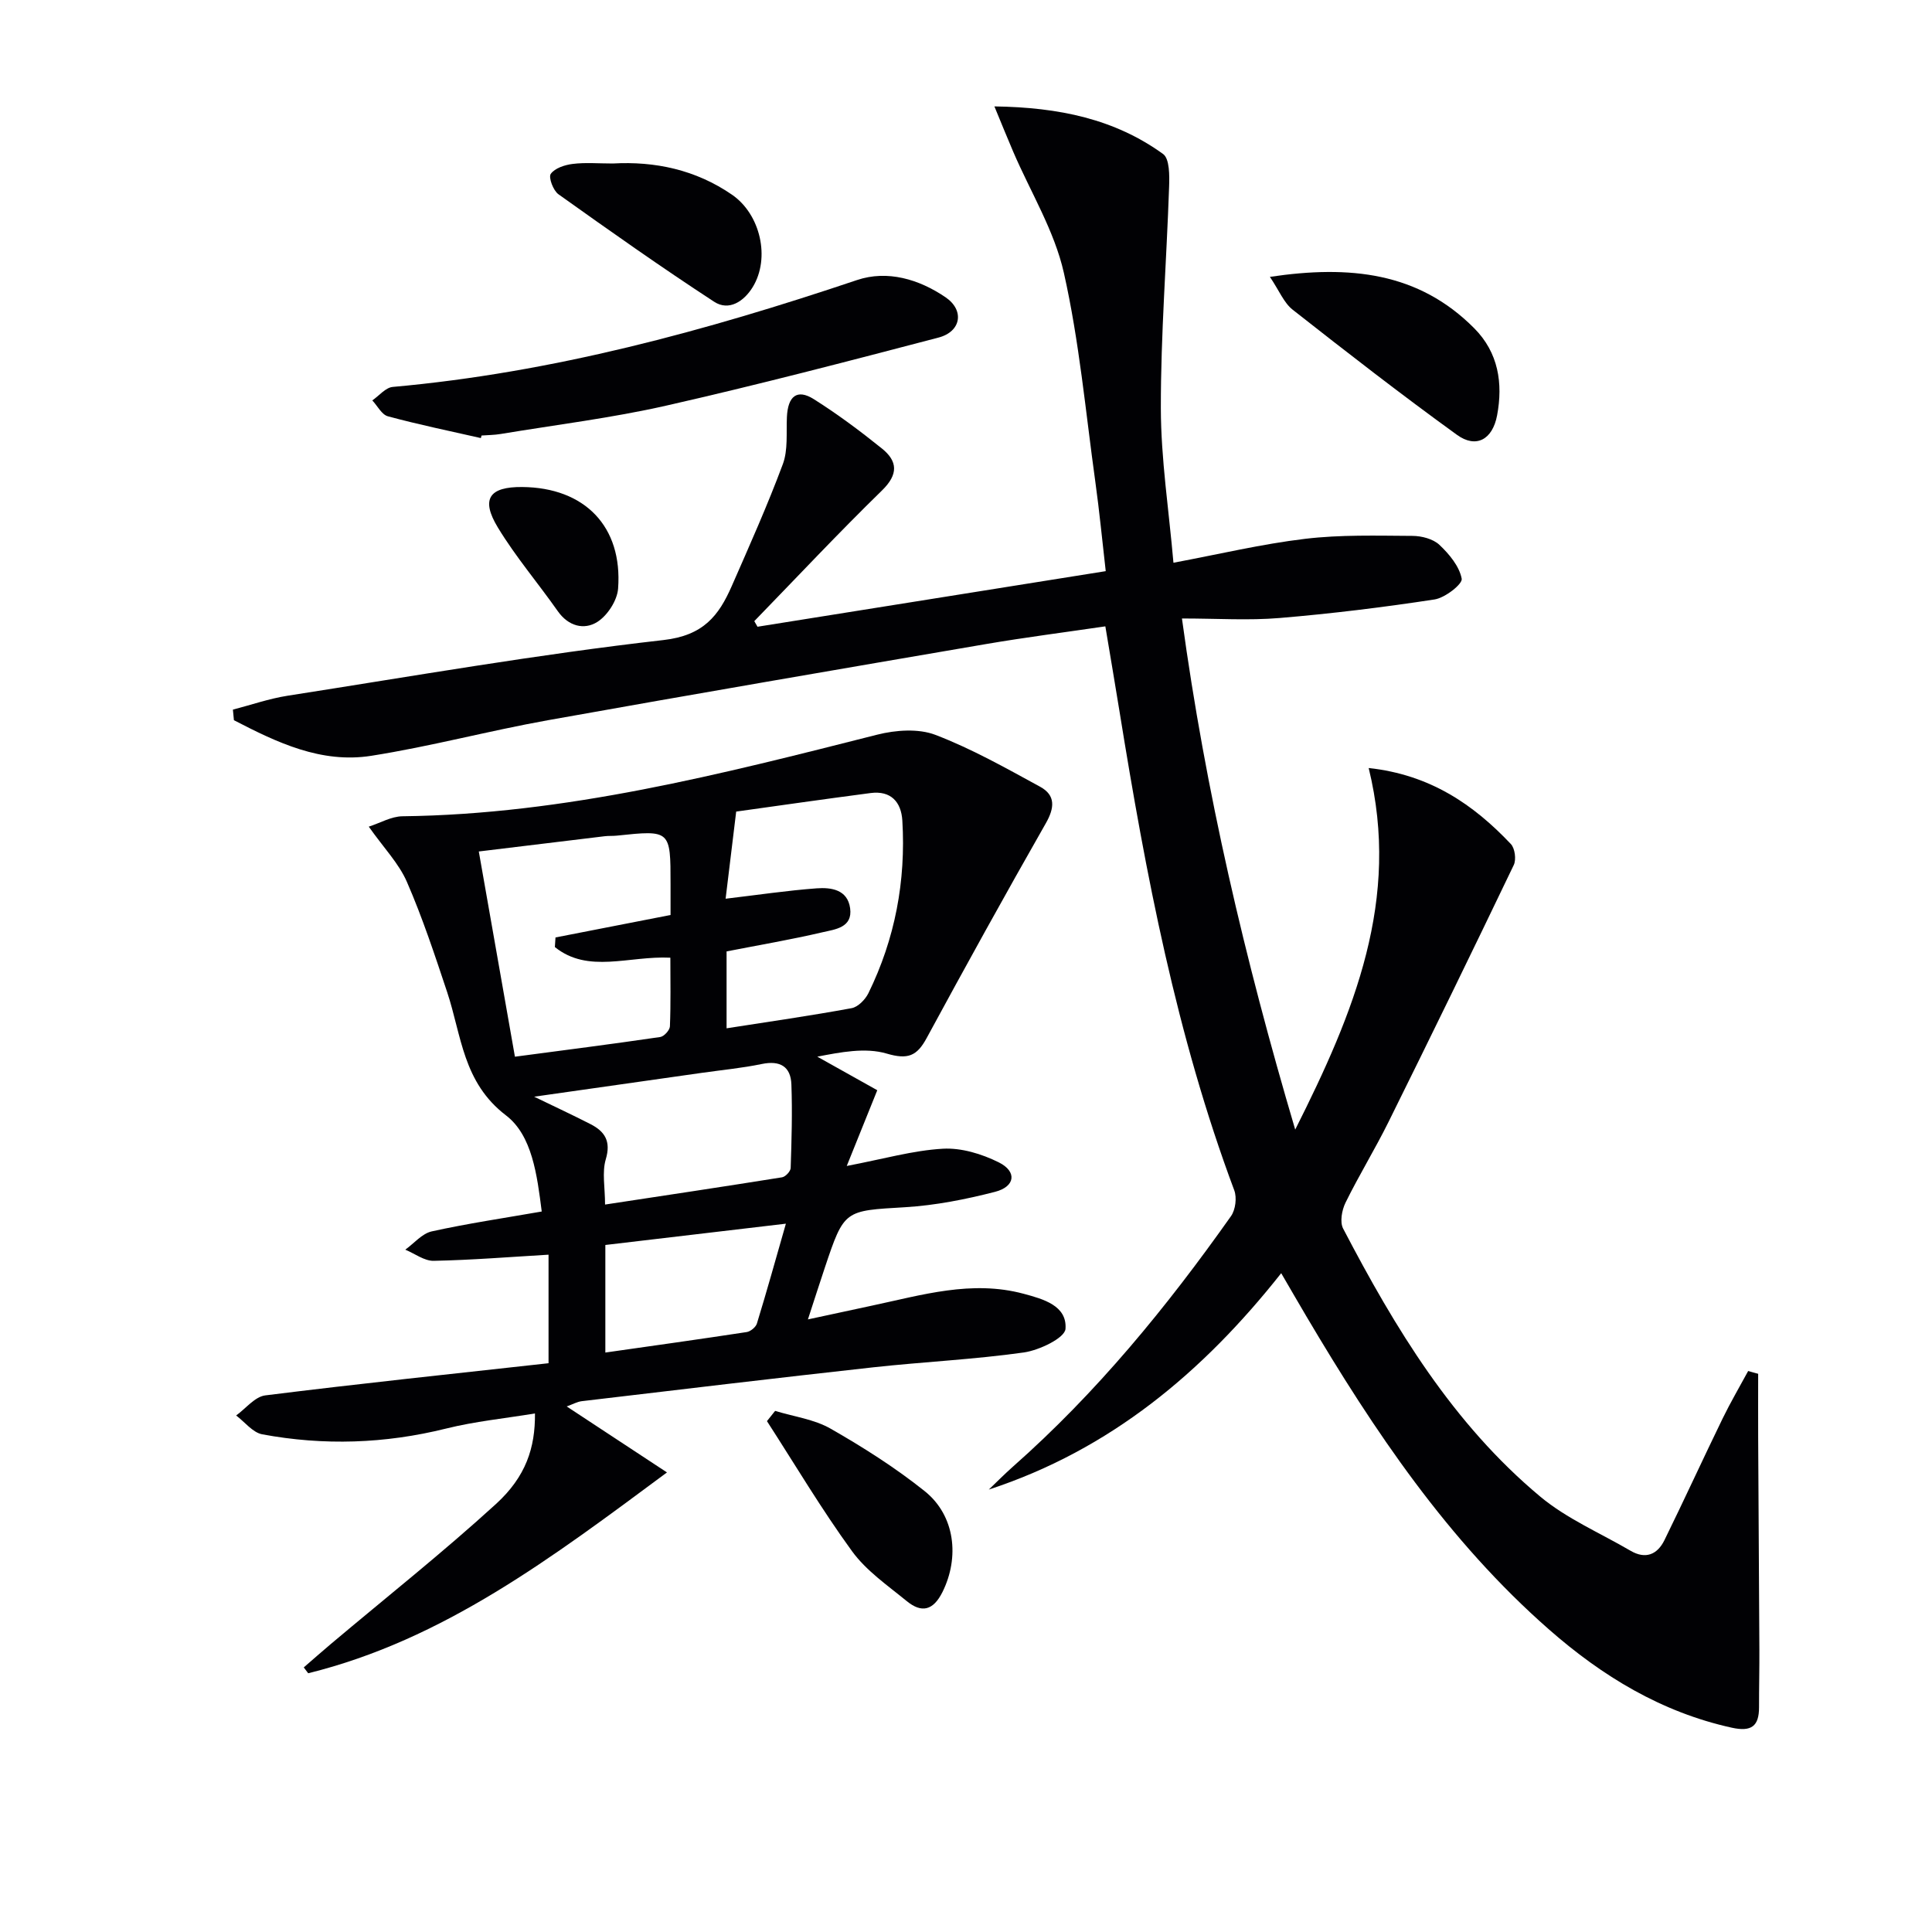
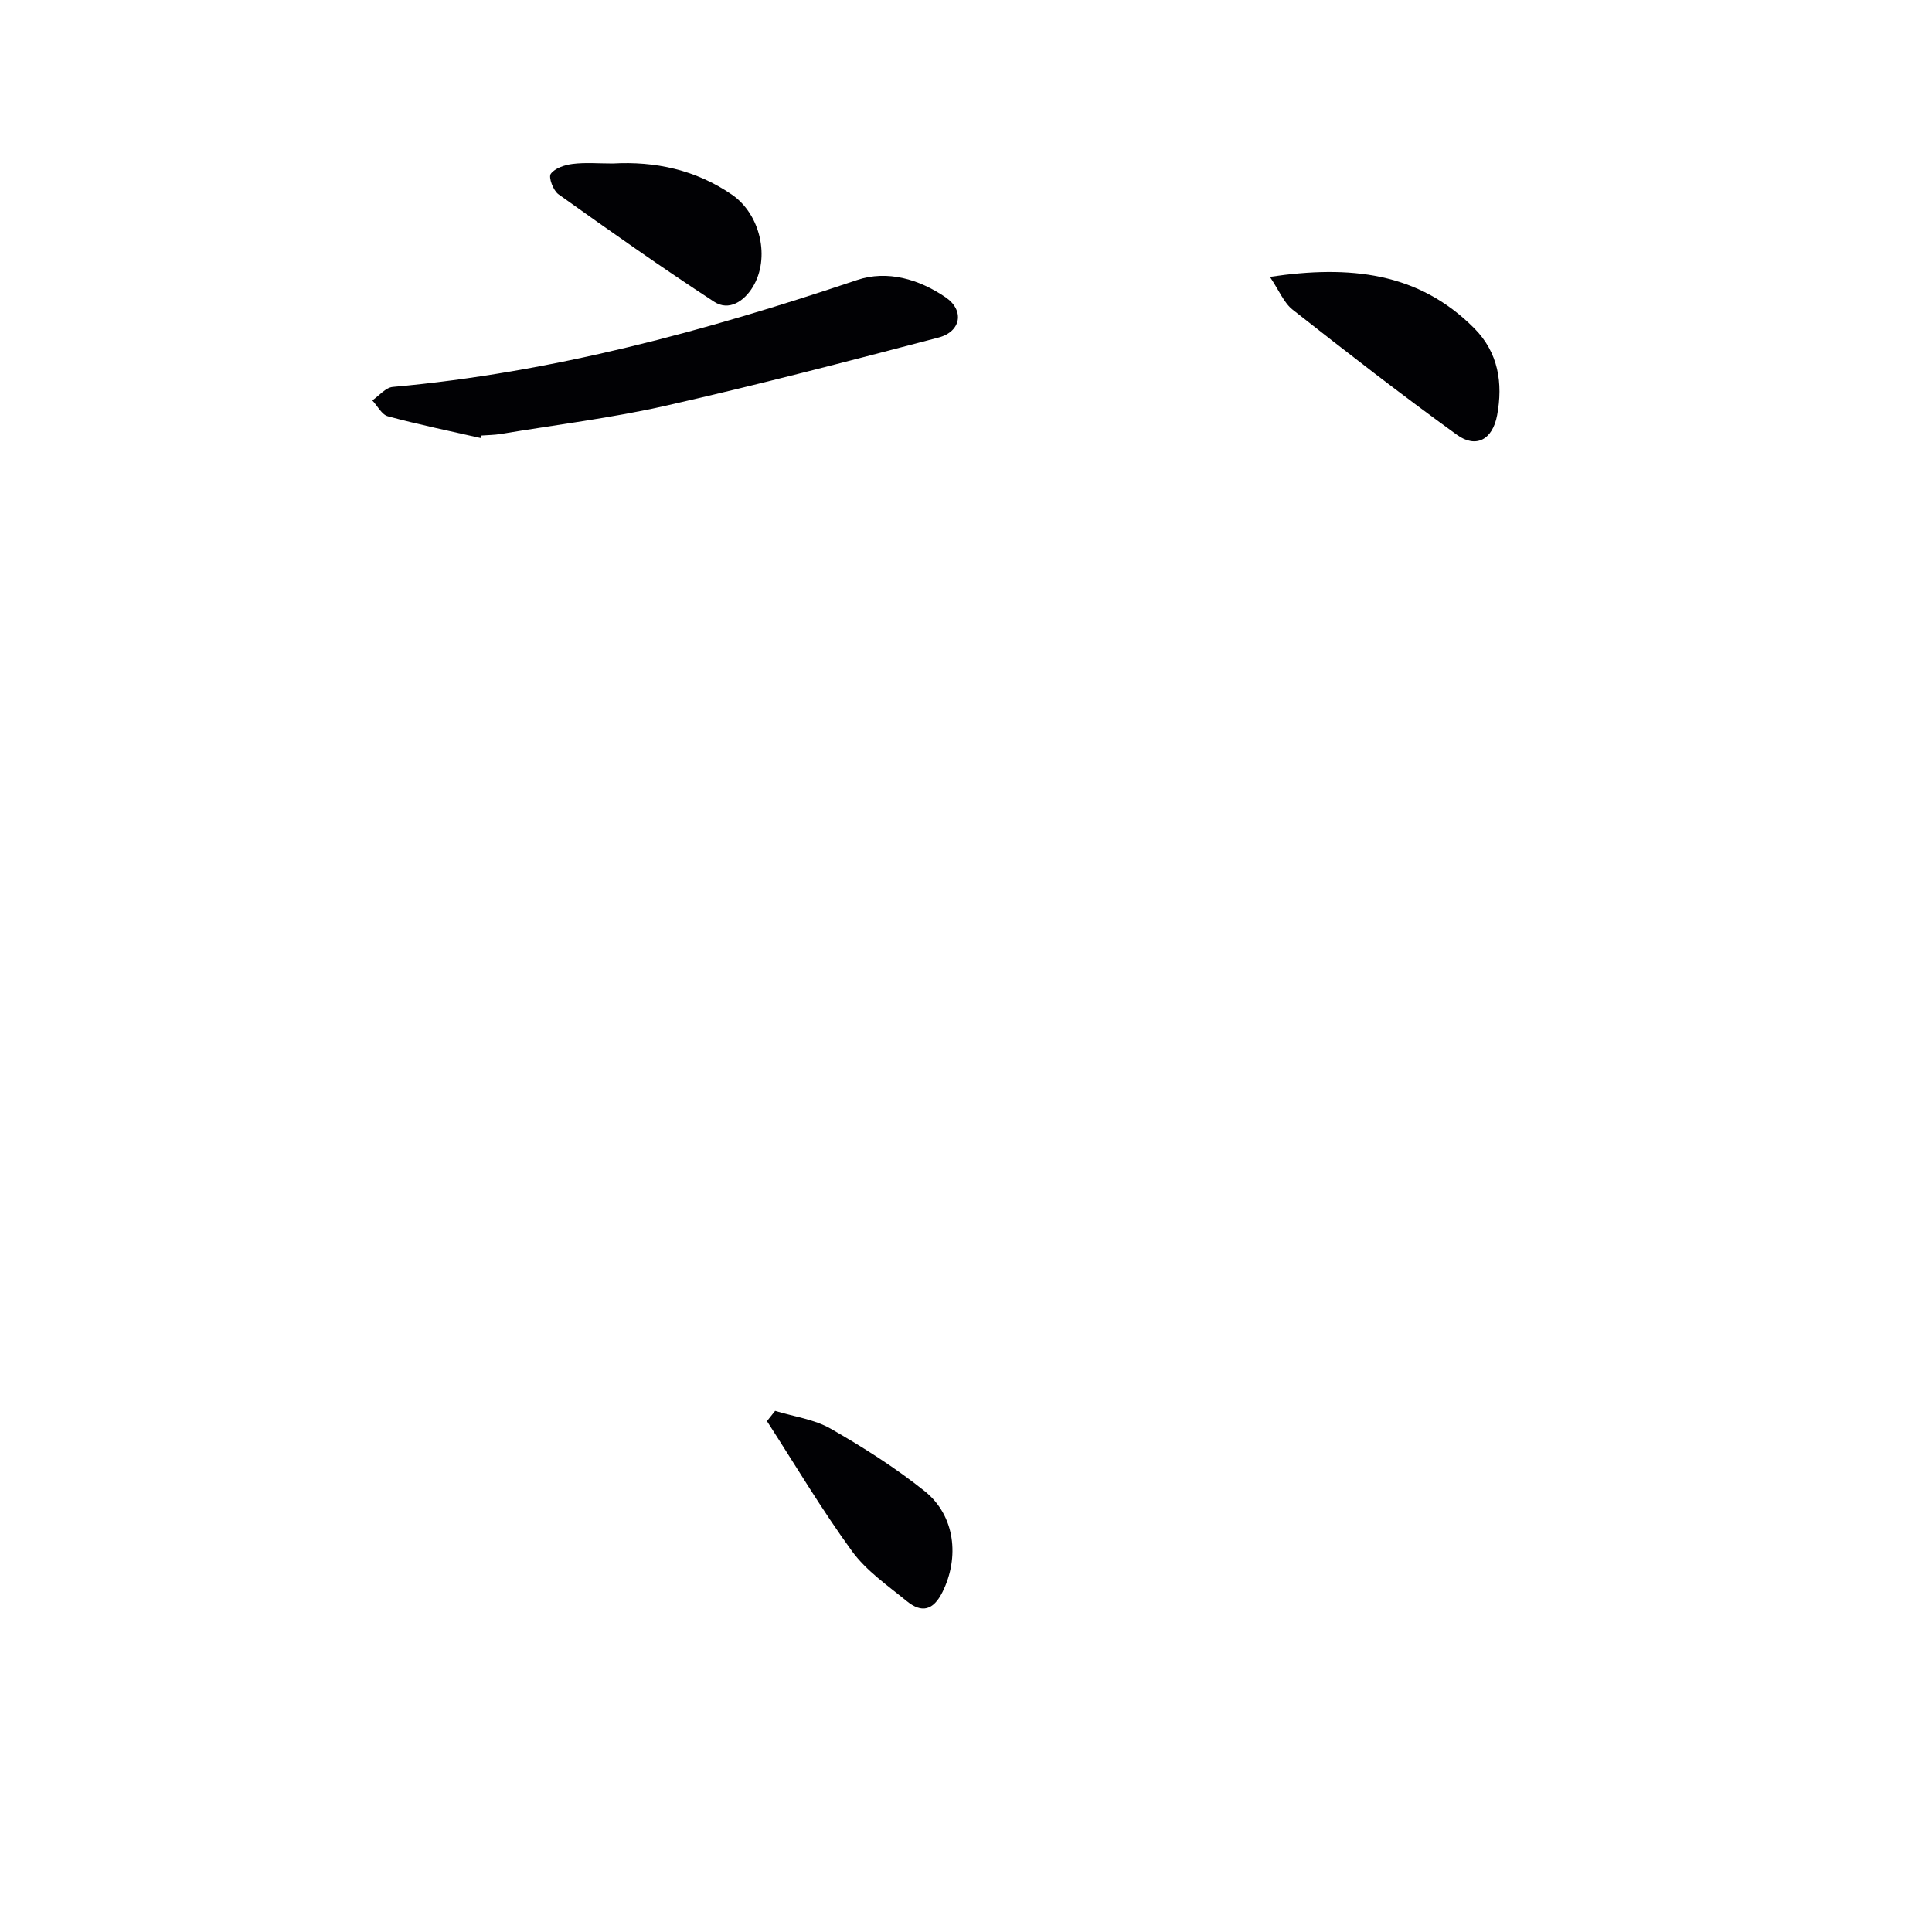
<svg xmlns="http://www.w3.org/2000/svg" enable-background="new 0 0 400 400" viewBox="0 0 400 400">
  <g fill="#010104">
-     <path d="m364.01 284.43c0 4.39-.02 8.79 0 13.18.08 14.62.18 29.24.25 43.86.02 3.99-.08 7.99-.07 11.98.01 3.97-1.6 5.14-5.65 4.25-14.57-3.21-26.82-10.67-37.83-20.33-20.92-18.35-36.21-41.12-50.24-64.84-1.6-2.71-3.18-5.44-5.21-8.93-16.21 20.5-35.38 36.56-60.54 44.8 1.67-1.59 3.29-3.24 5.01-4.76 17.33-15.3 31.85-33.05 45.14-51.86.93-1.32 1.24-3.82.67-5.34-11.98-32.05-18.31-65.43-23.74-99.04-.92-5.71-1.9-11.41-2.95-17.72-8.43 1.24-16.61 2.28-24.73 3.67-30.25 5.18-60.5 10.36-90.71 15.77-12.23 2.19-24.27 5.43-36.54 7.36-10.4 1.64-19.57-2.78-28.44-7.37-.07-.73-.14-1.46-.21-2.19 3.78-.98 7.5-2.28 11.34-2.88 25.9-4.04 51.75-8.57 77.77-11.52 8.3-.94 11.47-5.02 14.18-11.2 3.66-8.35 7.39-16.69 10.57-25.23 1.09-2.94.69-6.47.84-9.74.2-4.36 2.12-5.88 5.57-3.71 4.9 3.09 9.58 6.58 14.09 10.21 3.27 2.63 3.46 5.34.04 8.68-9.03 8.81-17.66 18.02-26.45 27.07.22.39.44.78.66 1.16 23.89-3.81 47.77-7.63 72.1-11.51-.73-6.36-1.31-12.43-2.15-18.47-2.01-14.46-3.32-29.1-6.52-43.3-1.96-8.71-6.91-16.74-10.49-25.08-1.21-2.81-2.35-5.65-3.89-9.37 13.42.19 24.93 2.63 34.92 9.85 1.37.99 1.33 4.49 1.25 6.8-.52 15.28-1.73 30.55-1.71 45.82.02 10.57 1.67 21.15 2.61 32.01 9.45-1.77 18.28-3.88 27.24-4.95 7.34-.88 14.83-.65 22.26-.61 1.89.01 4.25.62 5.56 1.85 2.04 1.92 4.14 4.45 4.62 7.02.2 1.1-3.45 3.96-5.62 4.29-10.64 1.63-21.34 2.94-32.07 3.84-6.43.54-12.94.1-20.23.1 4.89 35.81 12.96 70.35 23.45 105.82 12.24-24.31 21.87-47.69 15.21-74.86 12.66 1.37 21.66 7.51 29.44 15.74.84.89 1.14 3.21.6 4.34-8.53 17.79-17.18 35.53-25.94 53.21-2.8 5.65-6.12 11.05-8.9 16.71-.75 1.53-1.2 3.99-.49 5.35 10.75 20.6 22.73 40.42 40.83 55.51 5.51 4.59 12.41 7.53 18.68 11.2 3.13 1.83 5.56.77 7.02-2.21 4.1-8.35 7.97-16.81 12.04-25.17 1.63-3.35 3.52-6.57 5.29-9.84.69.21 1.38.39 2.07.58z" />
-     <path d="m117.33 291.19c7.03 4.62 13.46 8.86 20.76 13.66-23.86 17.69-46.28 34.66-74.28 41.58-.31-.4-.61-.8-.92-1.21 1.87-1.62 3.72-3.26 5.61-4.85 11.43-9.63 23.16-18.92 34.18-28.98 6.23-5.69 8.14-11.67 8.08-18.75-6.24 1.03-12.43 1.64-18.41 3.13-12.65 3.14-25.33 3.56-38.06 1.19-1.97-.37-3.61-2.55-5.4-3.9 2-1.44 3.88-3.89 6.03-4.16 19.43-2.43 38.9-4.47 58.65-6.66 0-8 0-15.22 0-22.47-7.98.47-15.87 1.11-23.78 1.27-1.94.04-3.92-1.5-5.88-2.31 1.81-1.3 3.46-3.33 5.46-3.78 7.42-1.64 14.95-2.75 22.79-4.12-.96-7.55-1.98-15.76-7.4-19.9-8.94-6.83-9.19-16.51-12.17-25.49-2.56-7.69-5.11-15.42-8.34-22.84-1.66-3.83-4.78-7.03-7.9-11.45 2.36-.76 4.66-2.12 6.97-2.15 33.69-.4 65.98-8.71 98.32-16.9 3.81-.96 8.49-1.3 12.01.04 7.51 2.87 14.61 6.88 21.7 10.75 3.22 1.76 3.01 4.36 1.16 7.59-8.39 14.71-16.58 29.54-24.65 44.43-2.02 3.73-3.88 4.52-8.29 3.22-4.42-1.3-9.52-.29-14.36.64 4.21 2.35 8.42 4.71 12.42 6.95-2.13 5.3-3.93 9.76-6.32 15.68 7.66-1.46 13.74-3.22 19.9-3.57 3.82-.22 8.07 1.08 11.57 2.82 3.83 1.9 3.43 5.03-.78 6.11-6.07 1.56-12.34 2.8-18.58 3.18-12.6.75-12.62.47-16.66 12.55-1.05 3.13-2.05 6.27-3.49 10.68 5.05-1.09 9.12-1.97 13.2-2.84 10.38-2.2 20.69-5.36 31.46-2.47 4.09 1.1 9.02 2.46 8.67 7.27-.14 1.89-5.42 4.42-8.61 4.88-10.34 1.46-20.82 1.94-31.21 3.08-20.13 2.22-40.23 4.63-60.34 7.01-.96.12-1.85.64-3.11 1.09zm21.5-101.75c0-2.42 0-4.4 0-6.38 0-11.22 0-11.22-11.13-10.05-.83.09-1.67.02-2.49.12-8.66 1.04-17.32 2.09-26.08 3.16 2.55 14.45 4.98 28.28 7.48 42.49 10.13-1.34 20.13-2.62 30.09-4.08.79-.12 1.97-1.42 2-2.21.19-4.72.09-9.46.09-14.21-8.59-.42-17.01 3.36-23.91-2.2.04-.66.08-1.33.13-1.99 7.75-1.51 15.5-3.03 23.82-4.65zm11.4-3.37c6.7-.79 12.76-1.7 18.85-2.15 3-.22 6.4.25 6.93 4.12.55 4.02-3.11 4.37-5.65 4.96-6.58 1.54-13.25 2.67-19.93 3.98v15.92c8.9-1.39 17.43-2.61 25.89-4.17 1.32-.24 2.82-1.78 3.47-3.09 5.52-11.26 7.78-23.24 7.03-35.74-.23-3.88-2.39-6.25-6.56-5.71-9.8 1.28-19.58 2.69-27.84 3.84-.84 6.9-1.52 12.51-2.19 18.04zm-24.96 63.32c12.51-1.9 24.58-3.71 36.64-5.64.71-.11 1.77-1.24 1.79-1.93.19-5.76.36-11.53.15-17.28-.13-3.74-2.35-5.03-6.13-4.25-4.04.84-8.17 1.23-12.26 1.81-11.45 1.63-22.9 3.26-34.87 4.96 4.29 2.08 8.02 3.81 11.67 5.68 2.98 1.53 4.27 3.55 3.16 7.28-.8 2.7-.15 5.84-.15 9.37zm.06 8.37v22.27c9.97-1.42 19.63-2.77 29.26-4.24.8-.12 1.89-1.02 2.12-1.77 2.01-6.55 3.85-13.16 6-20.67-13.32 1.56-25.27 2.98-37.38 4.41z" />
    <path d="m99.56 90.7c-6.43-1.46-12.89-2.79-19.25-4.51-1.28-.34-2.16-2.16-3.23-3.29 1.4-.96 2.74-2.65 4.22-2.79 33.08-2.96 64.8-11.59 96.14-22.13 6.28-2.11 12.83-.18 18.33 3.57 3.95 2.69 3.24 7.11-1.46 8.34-18.74 4.91-37.49 9.81-56.37 14.09-11.29 2.56-22.84 3.97-34.27 5.87-1.31.22-2.65.22-3.97.32-.05.18-.1.36-.14.53z" />
    <path d="m262.92 57.32c16.54-2.46 30.77-.98 42.32 10.66 5 5.04 5.96 11.38 4.72 18.01-.95 5.05-4.37 6.89-8.31 4.04-11.55-8.35-22.81-17.1-34.02-25.91-1.81-1.42-2.77-3.92-4.71-6.8z" />
    <path d="m126.87 33.85c8.7-.49 17.16 1.27 24.71 6.48 5.86 4.05 7.95 13.11 4.25 19.13-1.79 2.91-4.9 5.02-7.98 3.01-10.93-7.13-21.6-14.67-32.23-22.25-1.08-.77-2.1-3.5-1.59-4.22.84-1.19 2.9-1.86 4.53-2.06 2.63-.33 5.32-.09 8.31-.09z" />
    <path d="m160.48 292.11c3.86 1.18 8.08 1.73 11.49 3.68 6.75 3.86 13.4 8.08 19.47 12.93 6.33 5.06 7.25 13.73 3.69 20.89-1.92 3.86-4.33 4.39-7.39 1.89-3.96-3.24-8.38-6.28-11.33-10.33-6.31-8.67-11.8-17.93-17.62-26.94.57-.71 1.13-1.41 1.69-2.12z" />
-     <path d="m108.11 100.83c12.95.11 20.82 8.17 19.86 21.03-.18 2.46-2.2 5.58-4.31 6.91-2.72 1.71-5.98.9-8.18-2.24-4.08-5.81-8.73-11.26-12.4-17.31-3.59-5.91-1.79-8.45 5.03-8.39z" />
  </g>
</svg>